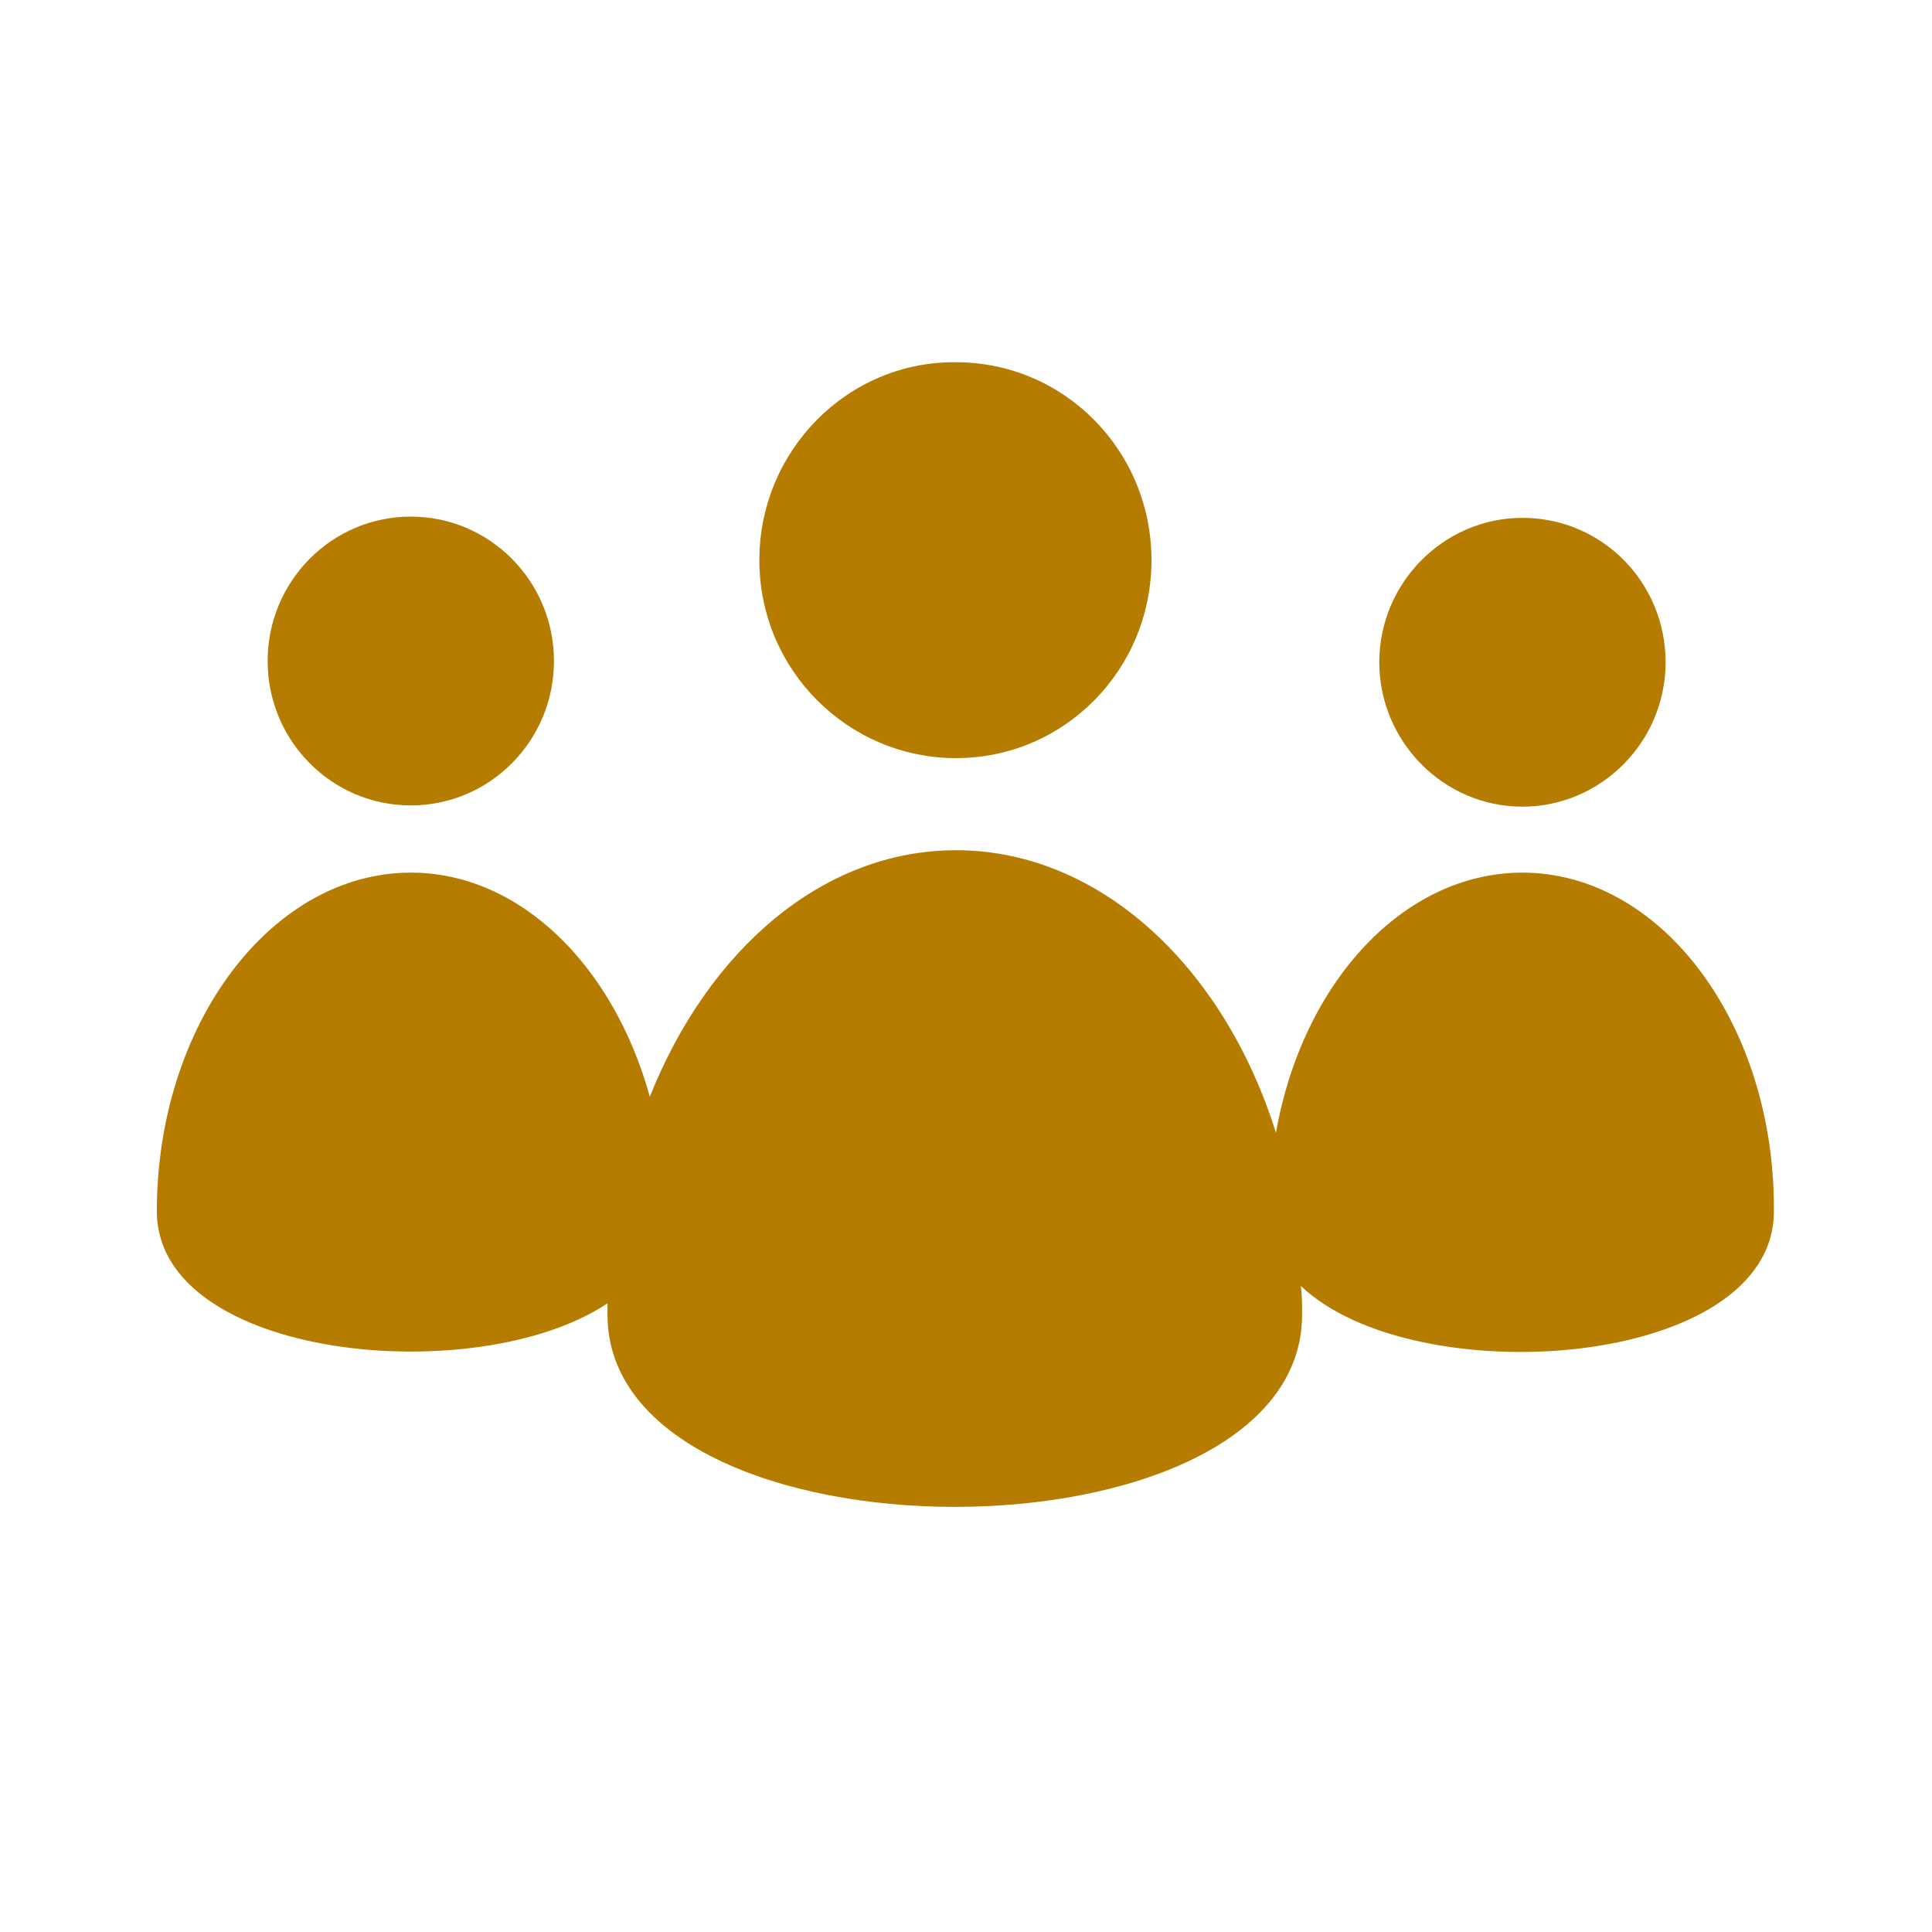
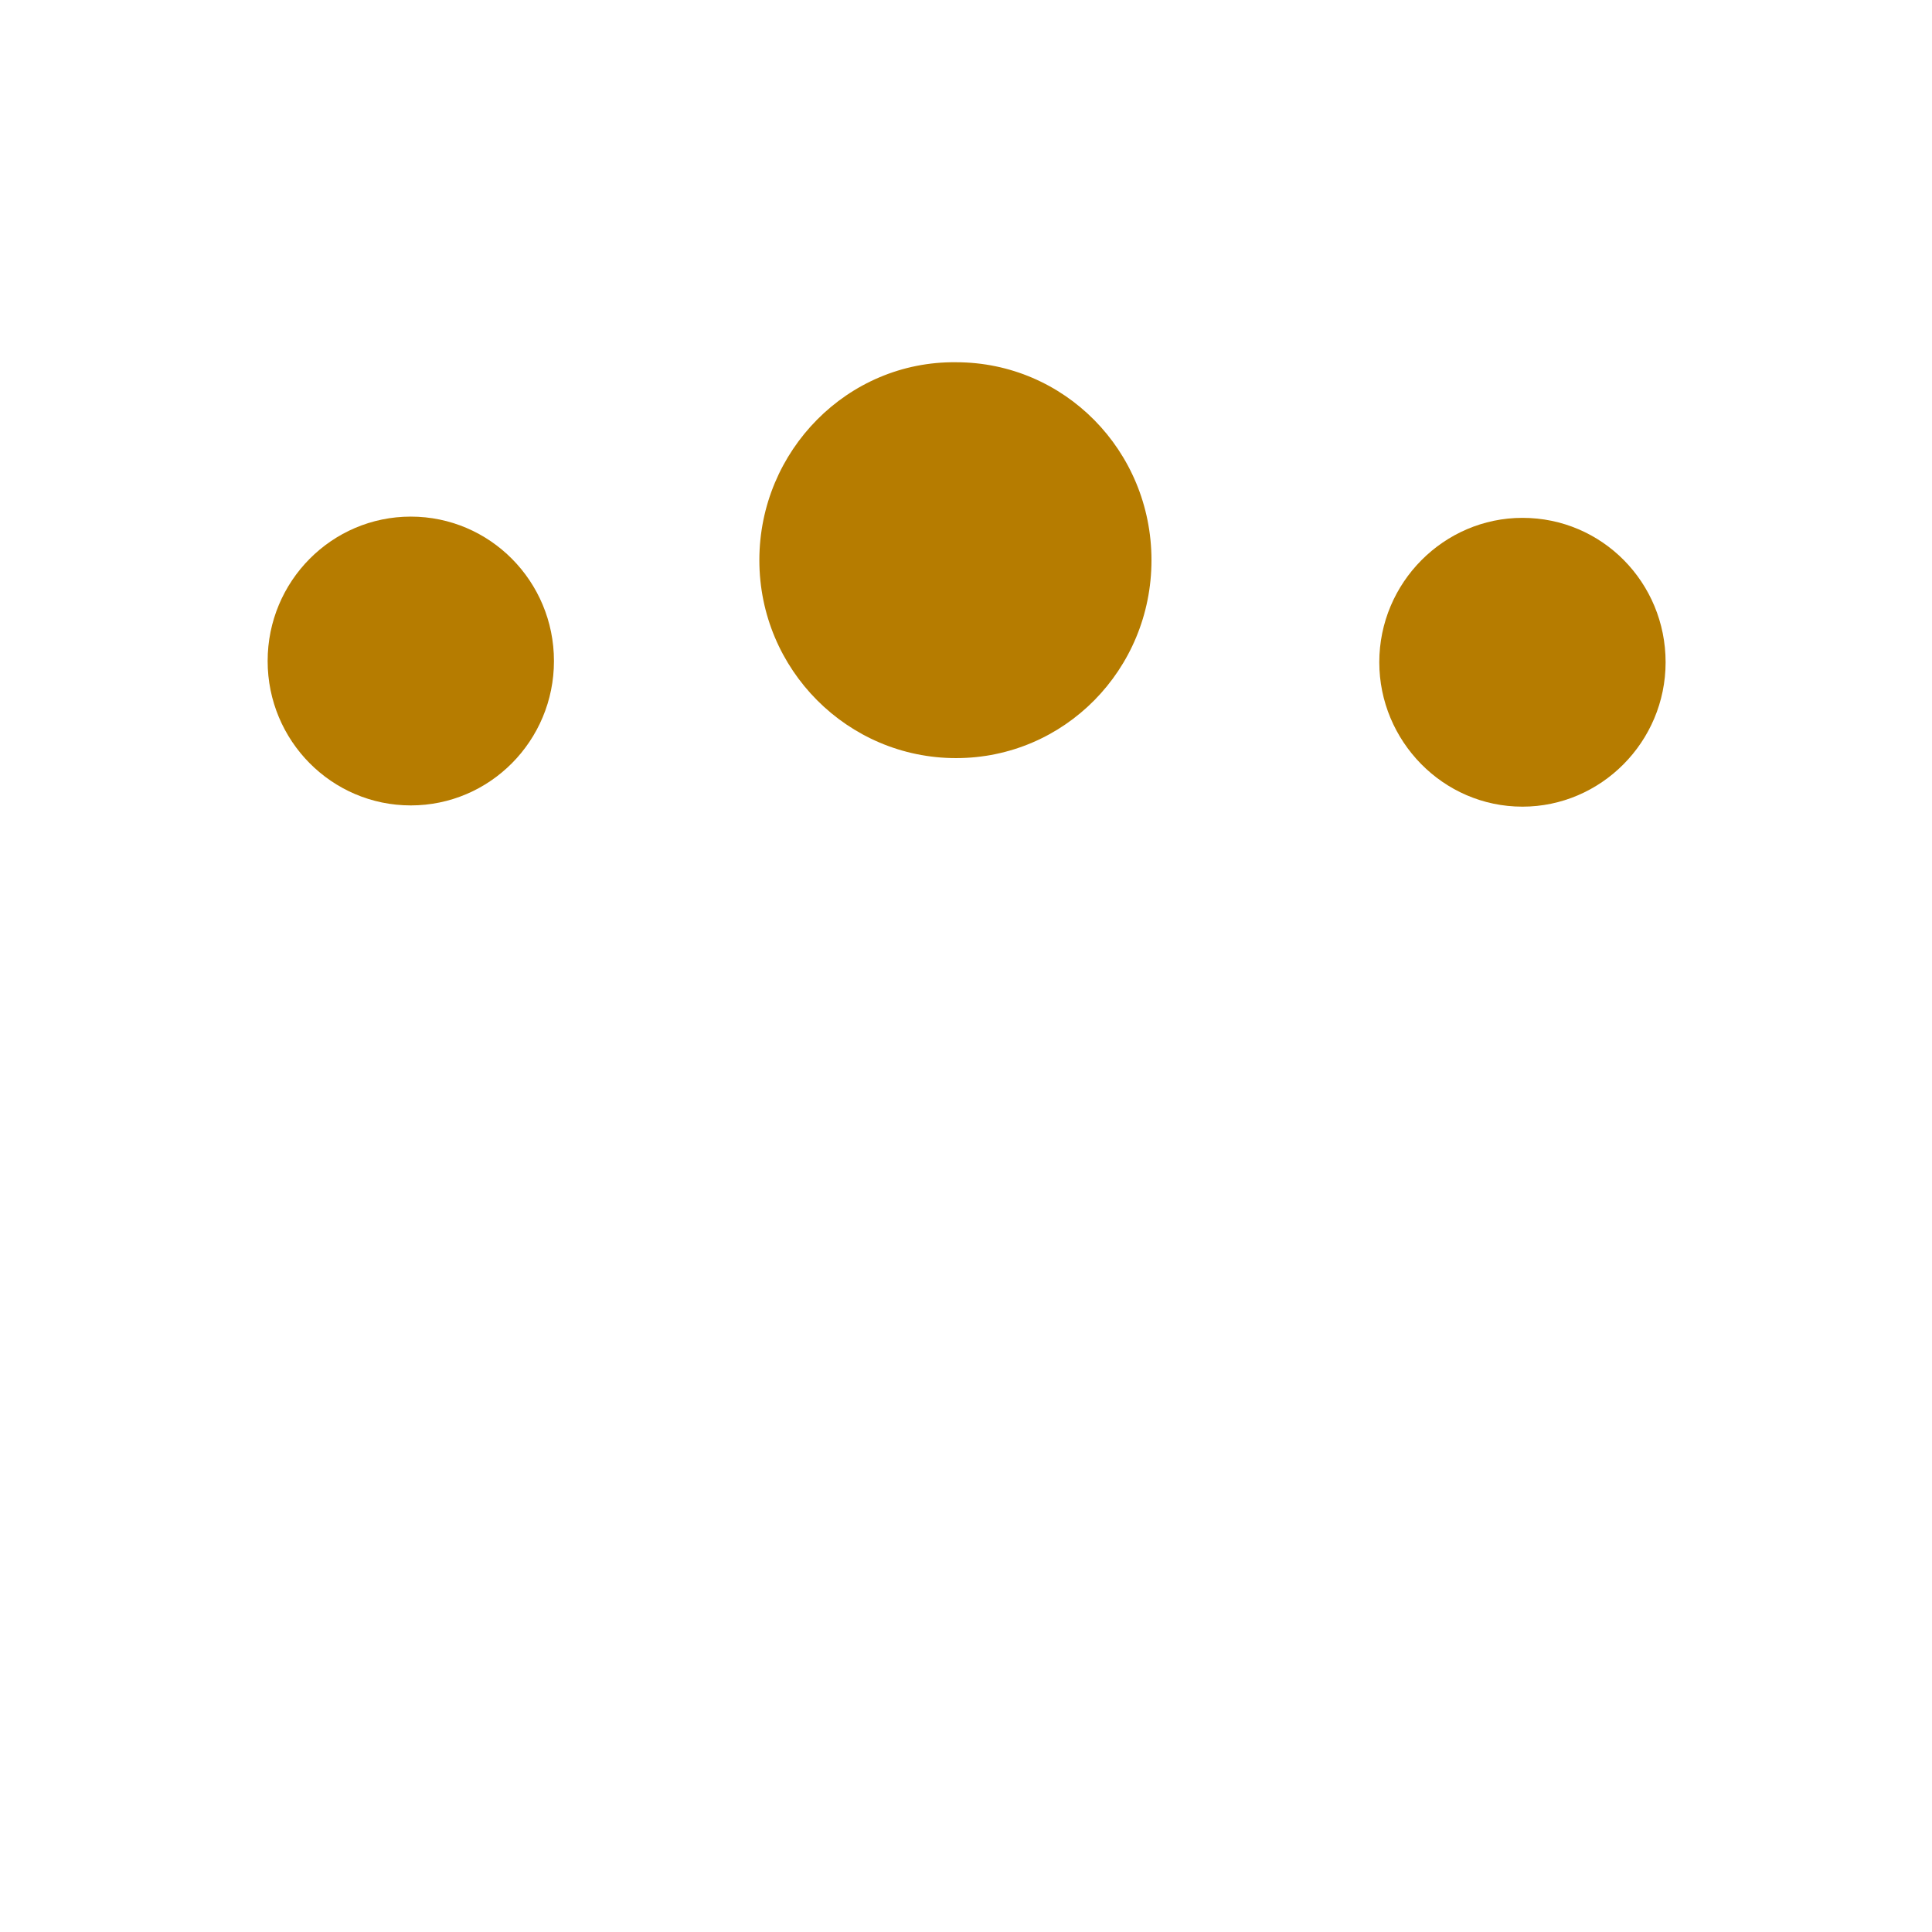
<svg xmlns="http://www.w3.org/2000/svg" version="1.1" id="Ebene_1" x="0px" y="0px" width="155.2px" height="155.2px" viewBox="0 0 155.2 155.2" style="enable-background:new 0 0 155.2 155.2;" xml:space="preserve">
  <style type="text/css">
	.st0{fill:#B67C00;}
</style>
  <g>
    <ellipse class="st0" cx="33" cy="53.1" rx="11.5" ry="11.6" />
-     <path class="st0" d="M122.3,70.1c-9.6,0-17.7,8.9-19.8,20.9c-4.2-13.4-14.2-22.7-25.7-22.7c-10.7,0-19.9,8-24.6,19.8   C49.3,77.6,41.8,70.1,33,70.1c-11.2,0-20.4,12.2-20.4,27.2c0,11.9,25.7,14.4,36.2,7.4c0,0.3,0,0.6,0,0.9c0,20.6,55.8,20.6,55.8,0   c0-0.8,0-1.5-0.1-2.3c9.1,8.7,38,6.7,38-6C142.6,82.3,133.5,70.1,122.3,70.1z" />
    <path class="st0" d="M122.3,64.8c6.3,0,11.5-5.2,11.5-11.6c0-6.4-5.1-11.6-11.5-11.6c-6.3,0-11.5,5.2-11.5,11.6   C110.8,59.5,115.9,64.8,122.3,64.8z" />
    <path class="st0" d="M76.8,60.9c8.7,0,15.7-7.1,15.7-15.9c0-8.8-7-15.9-15.7-15.9C68.1,29,61,36.2,61,45   C61,53.8,68.1,60.9,76.8,60.9z" />
  </g>
</svg>